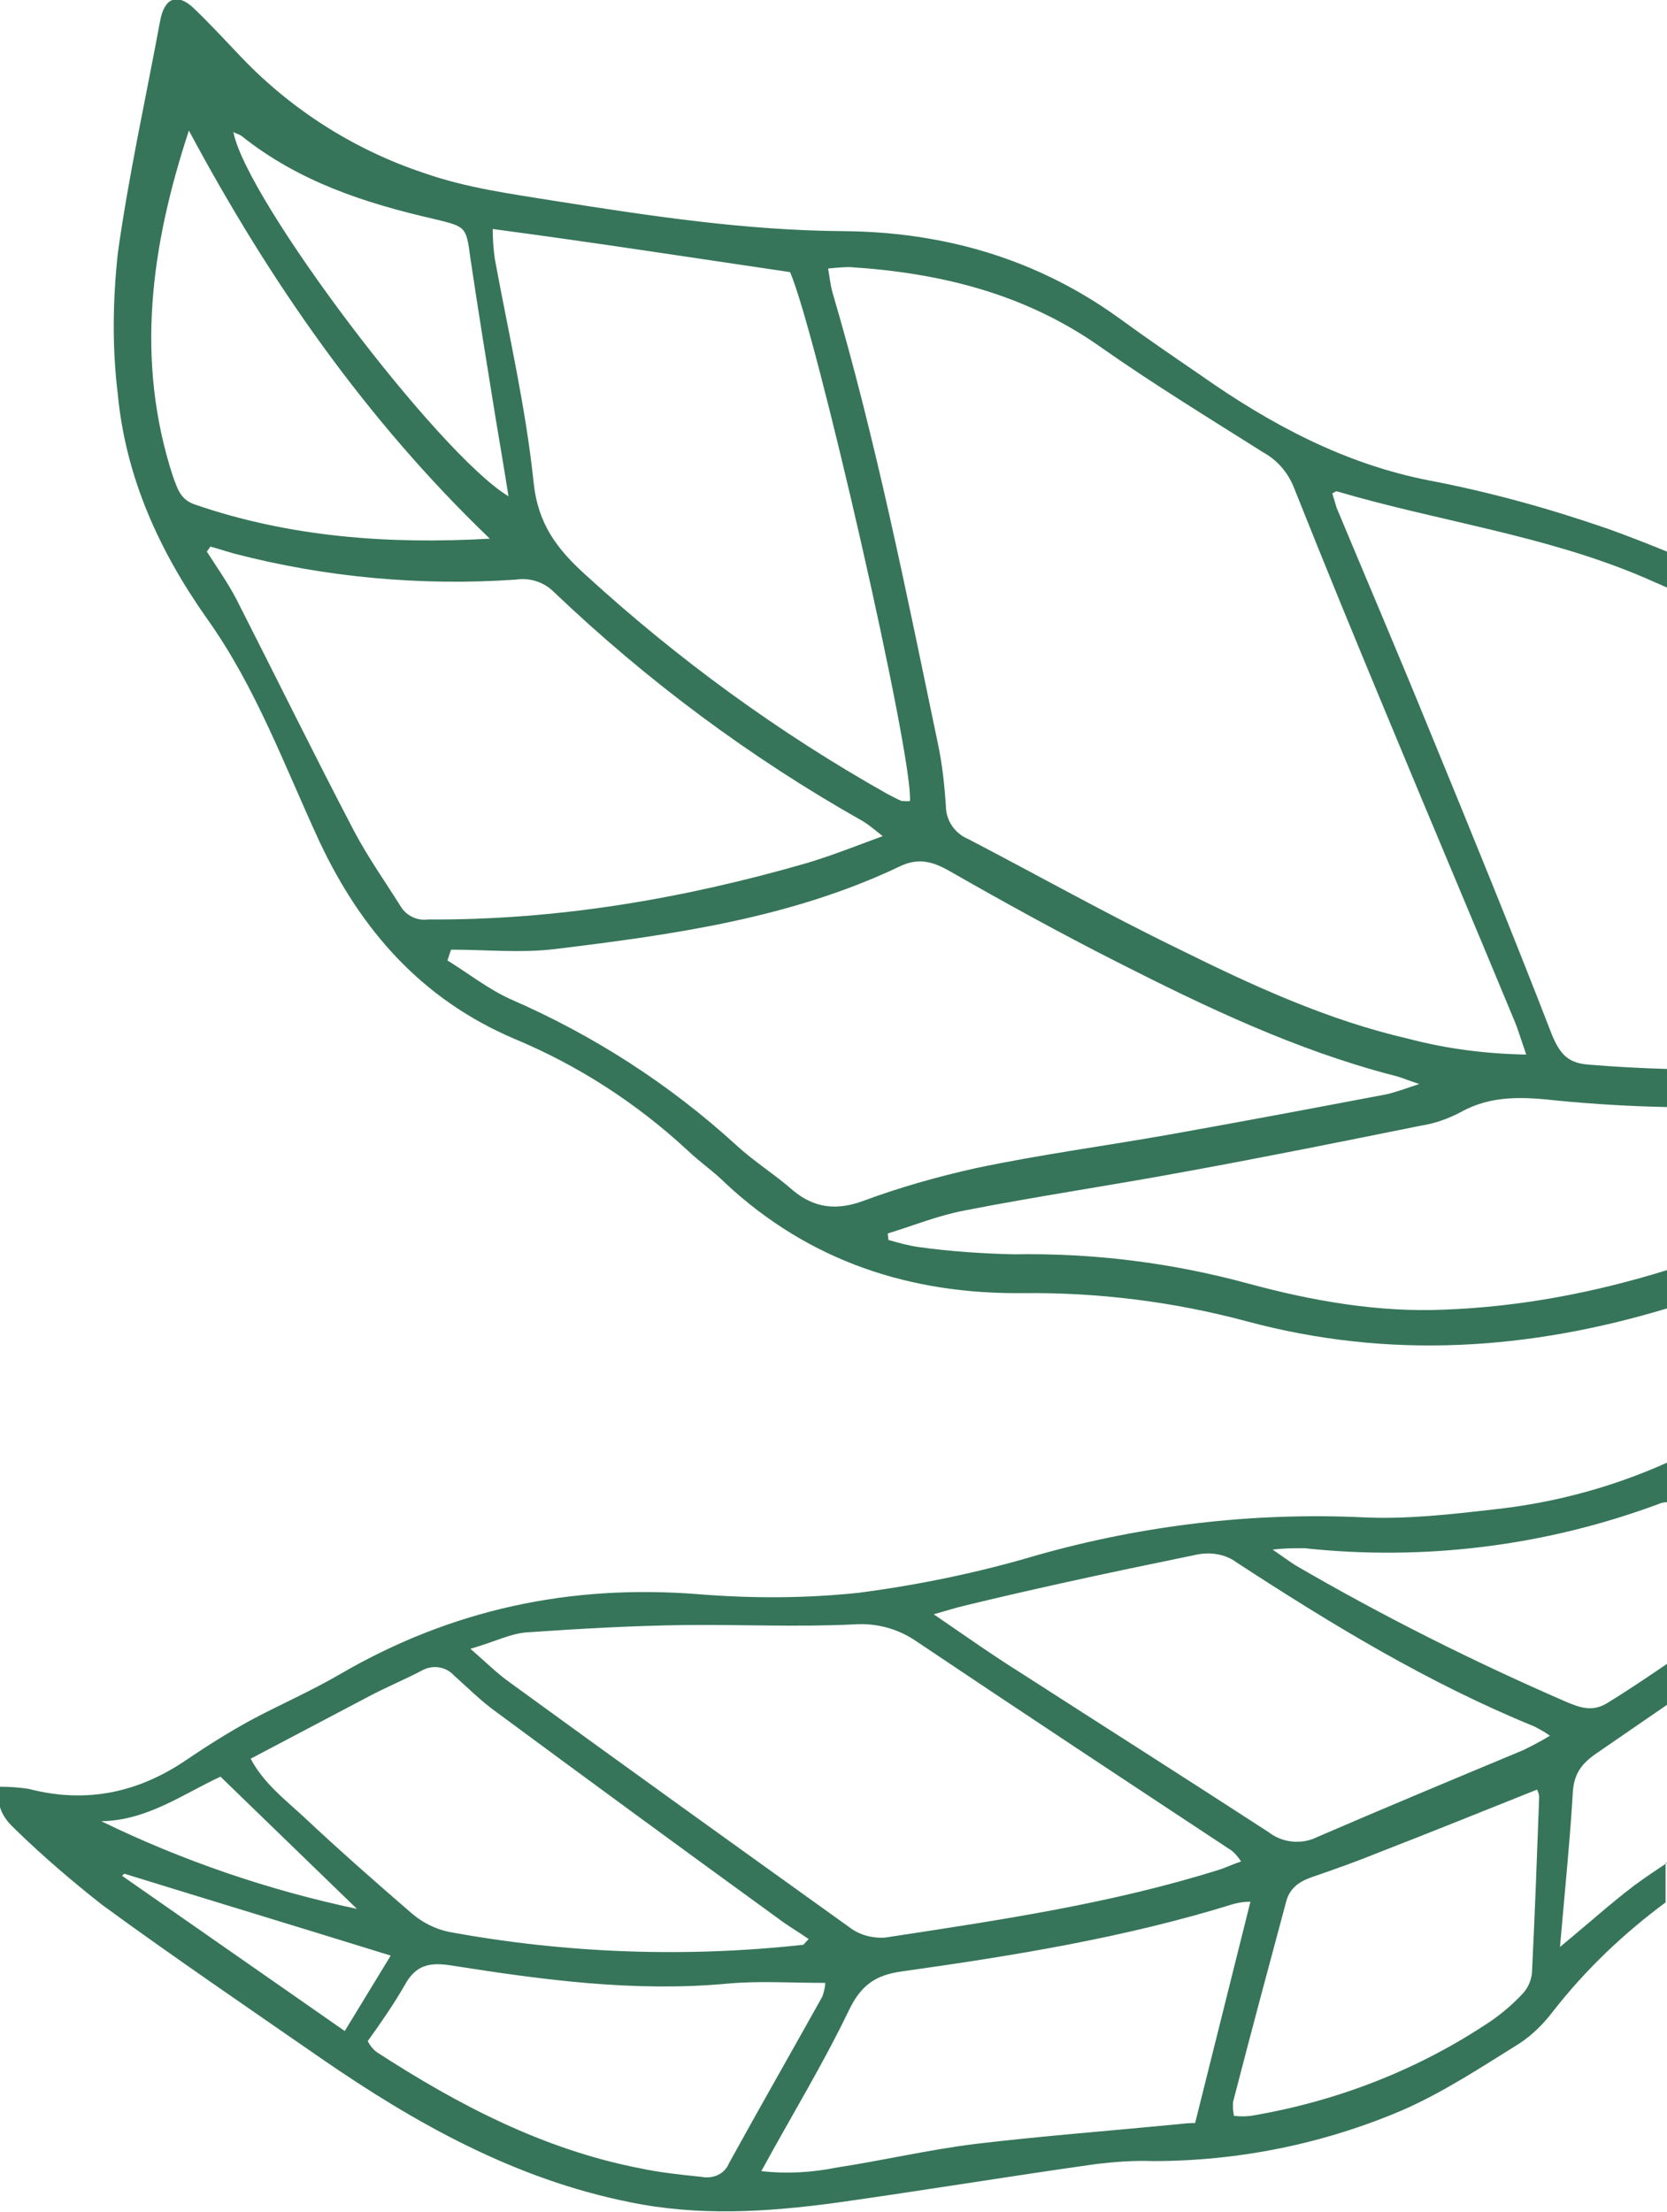
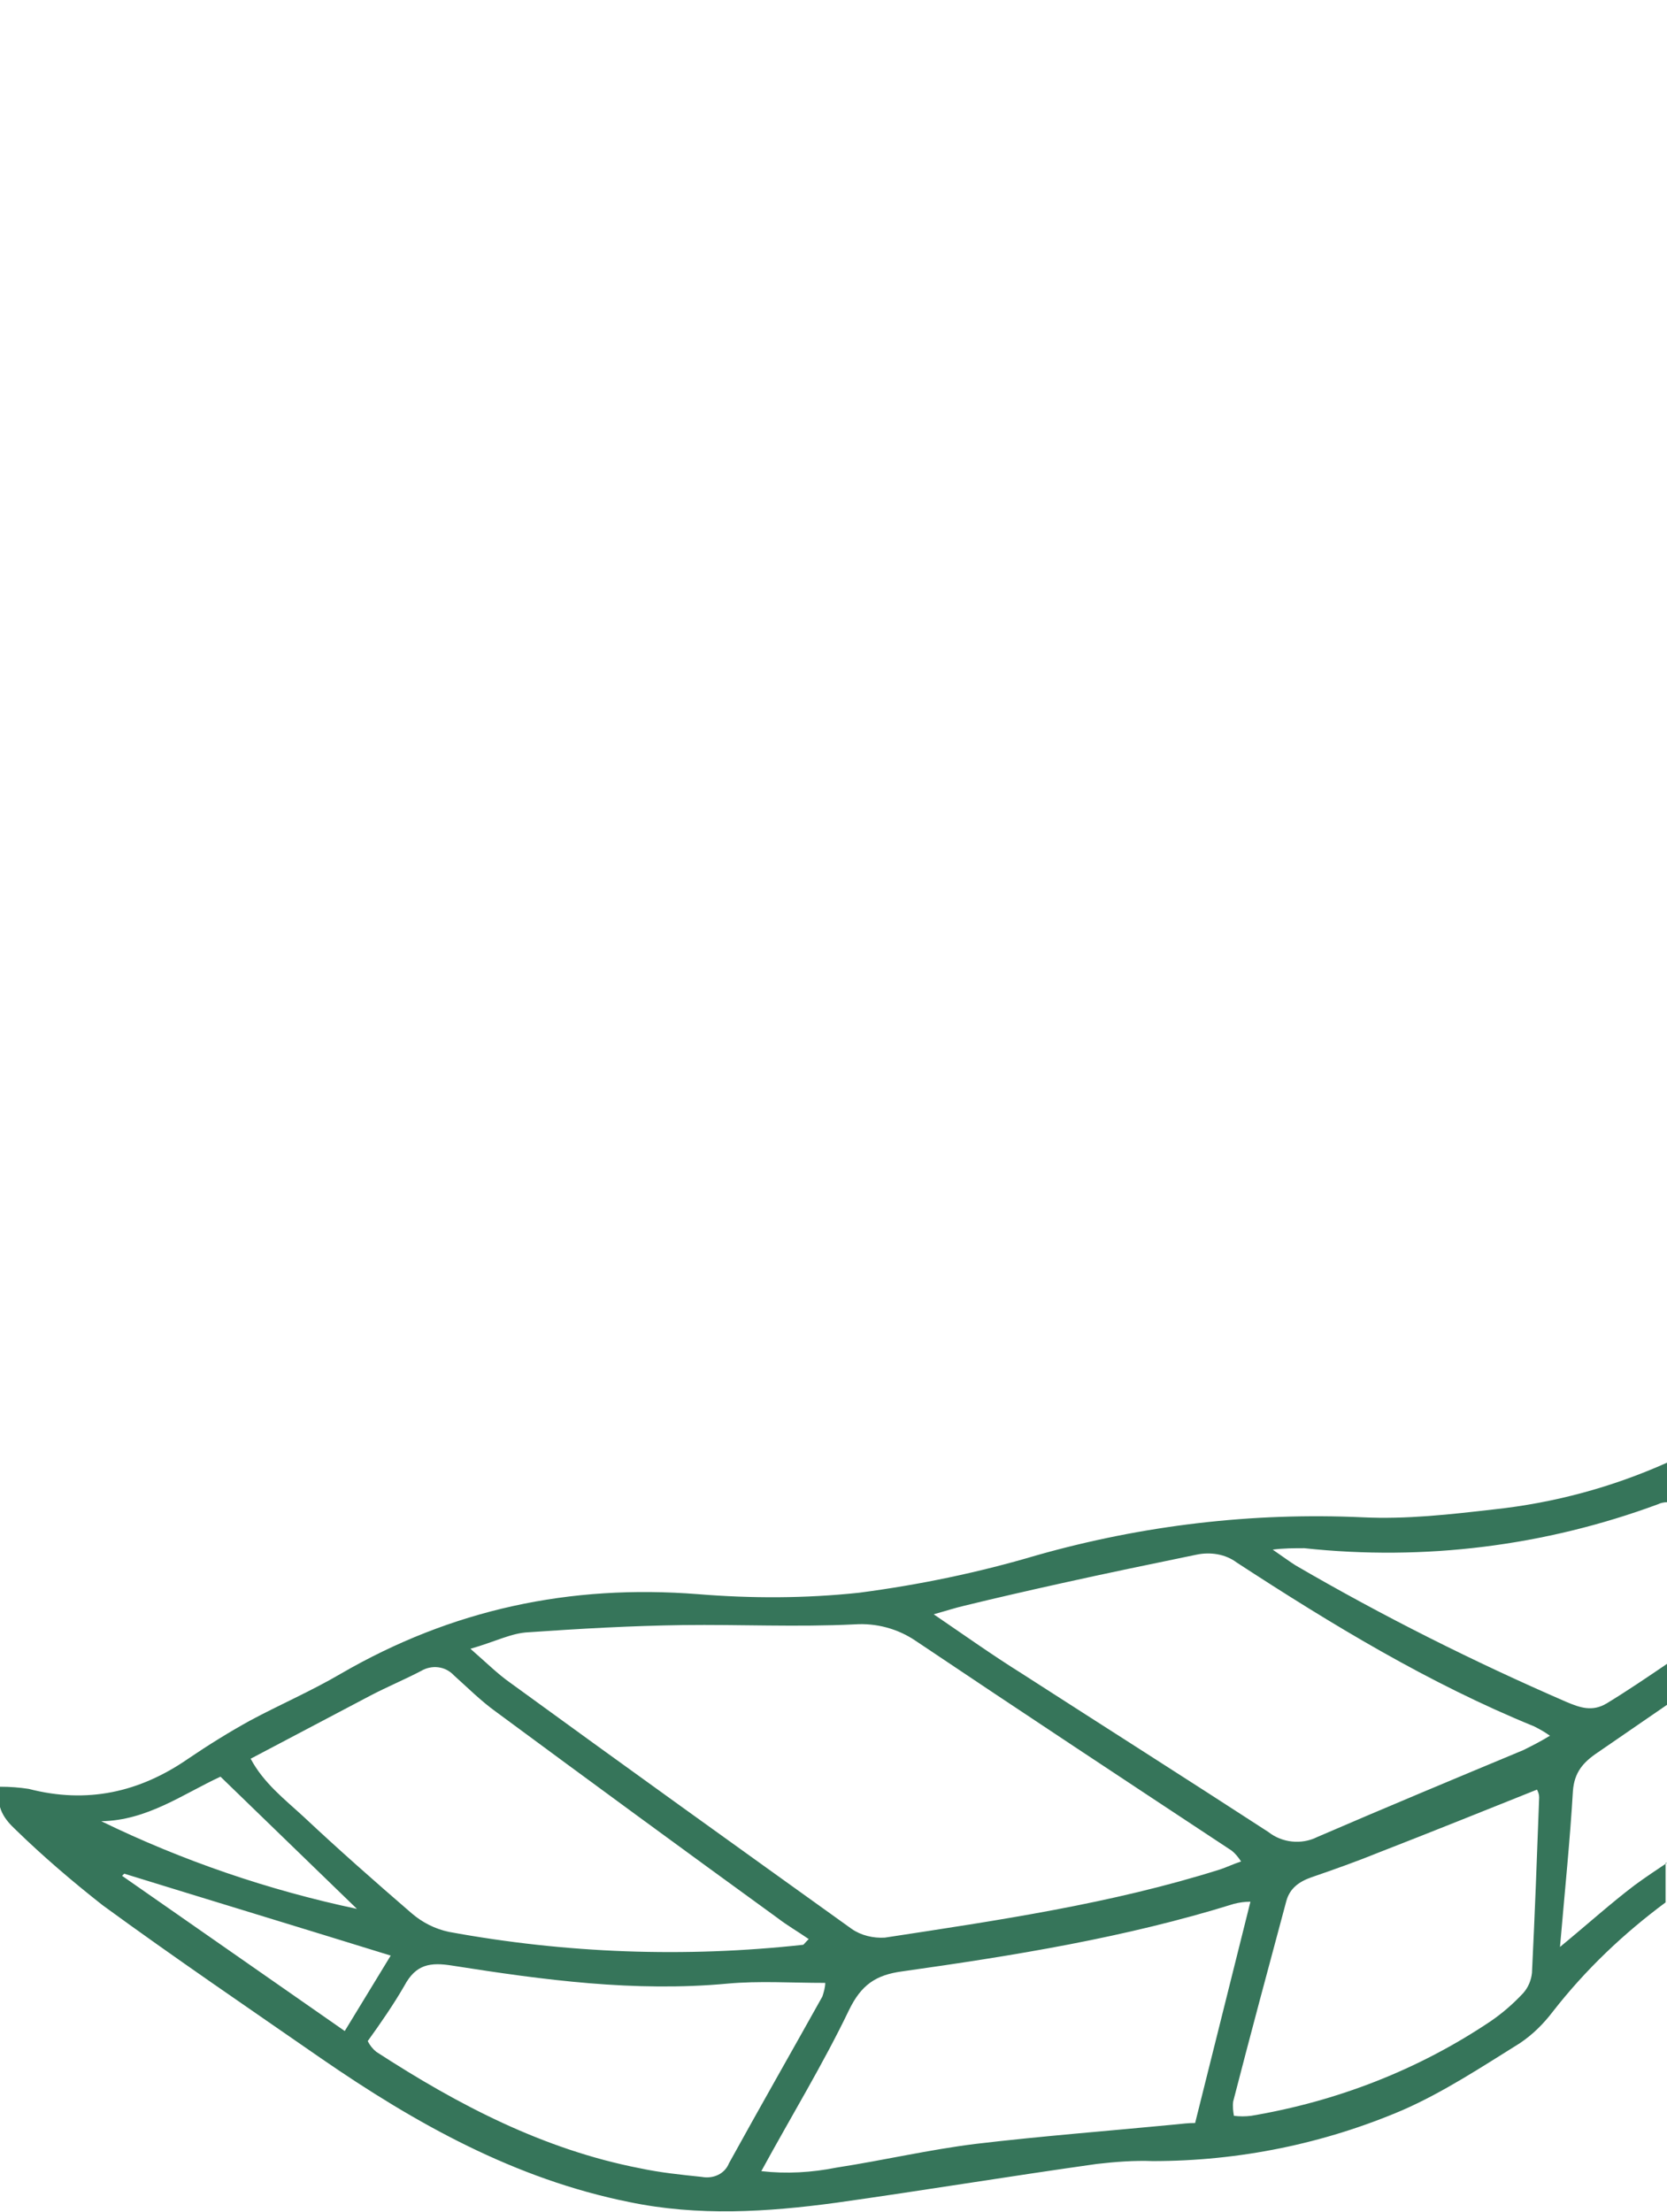
<svg xmlns="http://www.w3.org/2000/svg" version="1.1" id="Layer_1" x="0px" y="0px" viewBox="0 0 232.1 307.9" style="enable-background:new 0 0 232.1 307.9;" xml:space="preserve">
  <style type="text/css">
	.st0{fill:#36755A;}
</style>
  <g id="Group_24" transform="translate(0 307.871) rotate(-90)">
    <g>
      <g id="Group_23" transform="translate(0)">
-         <path class="st0" d="M131.1,232.1c-3.1-10-5.1-20.3-5.5-31c-0.4-9.2,1.2-18.3,3.6-27.2c2.9-10.6,4.3-21.6,4.1-32.7     c0.1-4.4,0.4-8.9,1-13.2c0.2-1.5,0.6-2.9,1-4.3l0.9-0.1c1.1,3.6,2.5,7,3.2,10.7c2,10.2,3.5,20.5,5.4,30.7c2,11,4.2,21.9,6.4,32.8     c0.3,2,1,3.9,1.9,5.6c2.4,4.3,2.1,8.8,1.6,13.4c-0.5,5.1-0.8,10.2-0.9,15.3h5.3c0.1-3.6,0.3-7.3,0.6-10.9c0.2-2.9,1.5-4,4.1-5.1     c14.2-5.5,28.4-11.3,42.5-17.1c10.3-4.2,20.6-8.6,30.9-12.9c0.7-0.2,1.3-0.4,2-0.6c0.2,0.4,0.3,0.5,0.3,0.6     c-4.2,14.2-6.1,29-12,42.8c-0.5,1.1-0.9,2.1-1.4,3.2h5c1.1-2.7,2.2-5.5,3.2-8.3c2.8-8.1,5.1-16.4,6.7-24.8     c2.3-11.8,7.8-22.1,14.7-31.9c2.6-3.8,5.2-7.6,7.9-11.3c8.3-11.5,12-24.5,12.1-38.4c0.1-13.6,2.1-26.8,4.2-40.1     c1-6.2,1.8-12.3,3.9-18.3c3.2-9.6,8.7-18.3,16-25.3c2.3-2.2,4.7-4.4,6.9-6.7s1.5-4.1-1.7-4.7c-10.8-2-21.6-4.4-32.4-5.9     c-6.5-0.7-13.1-0.8-19.6,0c-11.5,1.1-21.7,5.7-31.2,12.4c-9.5,6.8-20.5,10.8-31.1,15.7c-12.3,5.8-21.9,14.2-27.4,27.1     c-3.7,8.9-9,17.1-15.6,24.2c-1.6,1.7-2.9,3.6-4.5,5.2c-10.9,11.7-15.5,25.8-15.3,41.6c0.1,10.4-1.2,20.8-3.9,30.9     c-5.4,20-4,39.5,1.8,58.7H131.1z M270.7,118.3c-0.8,12.6-3.7,24.4-11.1,34.9c-5.2,7.4-9.9,15.1-14.7,22.7c-1.1,2-2.9,3.5-5,4.3     c-10.8,4.3-21.5,8.7-32.3,13.2c-14,5.8-27.9,11.7-41.9,17.5c-1.2,0.5-2.6,0.9-4.6,1.6l0,0c0.1-5.6,0.8-11.1,2.2-16.4     c2.6-11.3,7.4-21.7,12.5-32c4.8-9.9,10.2-19.5,15.3-29.3c0.8-1.9,2.6-3.1,4.6-3.1c2.9-0.2,5.8-0.5,8.6-1.1     c21.1-4.4,42.2-8.6,62.9-14.7c1.1-0.3,2.2-0.4,3.3-0.6C270.6,116.3,270.7,117.3,270.7,118.3z M270,110     c-8.2,3.6-67.1,17.1-73.6,16.7v0c-0.1-0.4,0-0.8,0-1.2c0.3-0.7,0.7-1.4,1-2c8.5-15.1,18.7-29.1,30.4-41.9c3.6-4,7.1-6.7,12.9-7.3     c10.5-1.1,20.8-3.5,31.1-5.4c1.4-0.2,2.8-0.3,4.2-0.3C274.1,82.9,272,96.4,270,110z M288.9,33.7c-6.3,7.9-9.3,17.1-11.5,26.7     c-1.1,4.5-1,4.5-5.5,5.1c-7.4,1.1-14.8,2.3-22.2,3.5c-3.6,0.6-7.1,1.2-10.9,1.8c5.9-9.8,41.4-36.6,50.7-38.3     C289.3,32.8,289.2,33.3,288.9,33.7z M237.7,27c0.7-1.9,2.2-2.3,3.8-2.9c16.2-5.3,32.1-3.1,48.2,2.2v0     c-21.1,11.3-40.3,24.7-56.8,41.9C232.1,54.1,233.1,40.3,237.7,27z M181.7,55.8c3.5-2.2,6.9-4.6,10.5-6.5     c10.7-5.6,21.5-10.9,32.3-16.4c2.3-1.2,4.4-2.7,6.6-4.1l0.7,0.5c-0.3,1.1-0.7,2.3-1,3.4c-3.3,12.7-4.5,26-3.6,39.1     c0.3,1.9-0.3,3.9-1.7,5.3c-12.4,13-23.1,27.4-31.9,43c-0.6,1-1.4,1.9-2.1,2.8c-1.4-3.8-2.7-7.1-3.7-10.4c-5-17.3-8-34.8-7.9-52.9     C179.7,58.1,180.4,56.6,181.7,55.8z M142.2,110.4c2.2-2.5,4-5.4,6.3-7.9c8.5-9.3,15.3-19.9,20.3-31.4c1.4-3.1,3.6-5.9,5.4-8.8     l1.5,0.5c0,4.9-0.5,9.8,0.1,14.6c2,16.4,4.3,32.8,11.5,47.9c1.2,2.5,0.7,4.5-0.6,6.8c-4.4,7.7-8.7,15.5-12.7,23.4     c-6.3,12.4-12.3,25-15.8,38.5c-0.2,0.9-0.6,1.8-1.2,3.6c-0.7-2.1-1.1-3.2-1.4-4.4c-1.9-10-3.8-20.1-5.6-30.2     c-1.6-9-2.8-18.1-4.7-27.1c-1.2-5.4-2.7-10.7-4.6-15.8C139.4,116.5,139.7,113.4,142.2,110.4z" />
        <path class="st0" d="M48.6,232.1c-1-1.5-2-3-3.1-4.5c-2.5-3.3-5.3-6.4-8.6-10.4c8.1,0.7,14.9,1.4,21.7,1.8c2.6,0.2,4,1.4,5.4,3.5     c2.2,3.2,4.4,6.4,6.6,9.6h5.7c-1.9-2.8-3.8-5.6-5.5-8.4c-1.2-2-0.6-3.7,0.2-5.6c5.6-12.9,11.9-25.5,19-37.7     c0.5-0.8,1.1-1.6,2.2-3.2c0.2,1.5,0.2,3,0.2,4.4c-1.8,16.7,0.3,33.5,6.1,49.2c0.2,0.4,0.3,0.9,0.3,1.3h5.5     c-3.4-7.6-5.6-15.7-6.5-24.1c-0.7-6.1-1.4-12.2-1.1-18.3c0.7-15.3-1.1-30.6-5.3-45.4c-2.4-8.1-4.1-16.3-5.2-24.7     c-0.8-7.5-0.8-15-0.2-22.4c1.4-17.8-2.1-34.3-11.1-49.8c-2.4-4.1-4.3-8.5-6.5-12.6c-1.6-2.9-3.4-5.8-5.3-8.6     c-4.7-6.8-6.3-14.1-4.2-22.2c0.2-1.3,0.3-2.6,0.3-4l0,0c-2.9-0.7-4.6,0.7-6,2.2c-3.7,3.8-7.2,7.9-10.5,12.1     c-7.3,10-14.3,20.3-21.3,30.4c-9.1,13.2-16.8,27-20,42.9c-2,9.6-1.4,19.2-0.1,28.8c1.7,12.1,3.7,24.2,5.4,36.3     c0.3,2.6,0.5,5.2,0.4,7.8c0,12,2.4,23.8,7.1,34.8c2.5,5.7,6,11,9.3,16.3c1.2,1.8,2.7,3.3,4.4,4.6c5.9,4.6,10.9,9.9,15.2,15.7     H48.6z M78.4,65.5c1,3.5,2.2,5.7,2.3,8.1c0.5,7.2,0.9,14.3,1,21.5c0.1,7.9-0.3,15.9,0.1,23.9c0.2,3-0.6,6-2.3,8.5     c-9.8,14.6-19.5,29.3-29.2,44c-0.4,0.5-0.9,0.9-1.5,1.3c-0.4-1.2-0.8-2-1.1-2.9c-4.8-15.2-7.1-31-9.5-46.7     c-0.1-1.6,0.3-3.3,1.2-4.6c11.4-15.9,22.8-31.8,34.3-47.6C74.9,69.3,76.3,67.9,78.4,65.5L78.4,65.5z M71.9,51.6     c1.2,2.3,2.2,4.7,3.4,7c0.9,1.5,0.7,3.4-0.6,4.6c-1.7,1.9-3.6,3.8-5.1,5.9c-9.6,13-19.2,26.1-28.7,39.2c-1,1.3-1.8,2.7-2.9,4.3     c-0.6-0.6-0.8-0.7-0.8-0.8c-1.8-16.4-1.2-33,1.8-49.3c0.4-1.9,1.3-3.7,2.6-5.2C46,52.2,50.4,47.2,55,42.3     c2.4-2.6,4.7-5.6,8.1-7.4C66.1,40.6,69,46.1,71.9,51.6z M54.4,14.1L54.4,14.1c0.1,6.4,3.8,11.4,6.2,16.6l-18.4,19     C44.8,37.4,48.9,25.4,54.4,14.1z M46.8,17l0.3,0.3c-3.8,12.3-7.5,24.5-11.4,37.1L25.2,48L46.8,17z M4.9,97.7     c0.3-2.9,0.6-5.8,1.2-8.6c2.6-13.4,8.8-25.3,16.2-36.7c0.4-0.5,0.9-0.9,1.5-1.2c2.5,1.8,5.1,3.6,7.7,5.1c3,1.6,3.3,3.6,2.8,6.7     c-2,12.7-3.7,25.4-2.5,38.3c0.4,4.4,0.1,8.8,0.1,13.6l0,0c-0.6,0-1.3-0.2-1.9-0.4c-7.7-4.3-15.4-8.7-23.2-13     C5.3,100.9,4.6,99.3,4.9,97.7z M12.2,163.7c-0.9-9.3-1.6-18.5-2.7-27.8c-0.8-6.5-2.3-12.9-3.3-19.4c-0.7-3.5-0.9-7-0.5-10.5     c7.7,4.2,14.9,8.6,22.4,12.2c3.5,1.7,4.9,3.7,5.4,7.4c2.2,15.6,4.7,31.1,9.4,46.2c0.2,0.8,0.3,1.5,0.3,2.3l-30.8-7.7l0,0     C12.4,165.5,12.3,164.6,12.2,163.7z M33.3,213.3c-1-0.1-2-0.5-2.8-1.2c-1.5-1.4-2.8-2.9-3.9-4.5c-6.8-10.1-11.2-21.5-13.2-33.4     c-0.1-0.8-0.1-1.6,0-2.4c0.6-0.1,1.3-0.2,2-0.1c9.3,2.4,18.6,4.9,27.9,7.4c1.8,0.5,2.7,1.8,3.3,3.5c1.1,3.2,2.2,6.3,3.5,9.5     c2.8,7.2,5.7,14.4,8.7,21.9h0c-0.4,0.2-0.7,0.3-1.1,0.3C49.5,214,41.4,213.7,33.3,213.3z M64.3,212.1c-4-9.6-8-19.2-12.1-28.7     c-1.1-2.2-0.8-4.9,0.7-6.8c7.4-11.4,14.7-22.9,22.1-34.4c2.5-4,5.2-7.8,8.2-12.2l0,0c0.5,1.8,0.9,3,1.2,4.3     c1.1,4.5,2.1,8.9,3.1,13.4c1.4,6.3,2.7,12.6,4,18.9c0.4,1.9,0.1,4-1.1,5.6c-8.6,13.2-16.8,26.7-22.8,41.4     c-0.4,0.8-0.8,1.5-1.3,2.2C65.5,214.5,64.9,213.3,64.3,212.1z" />
      </g>
    </g>
  </g>
</svg>